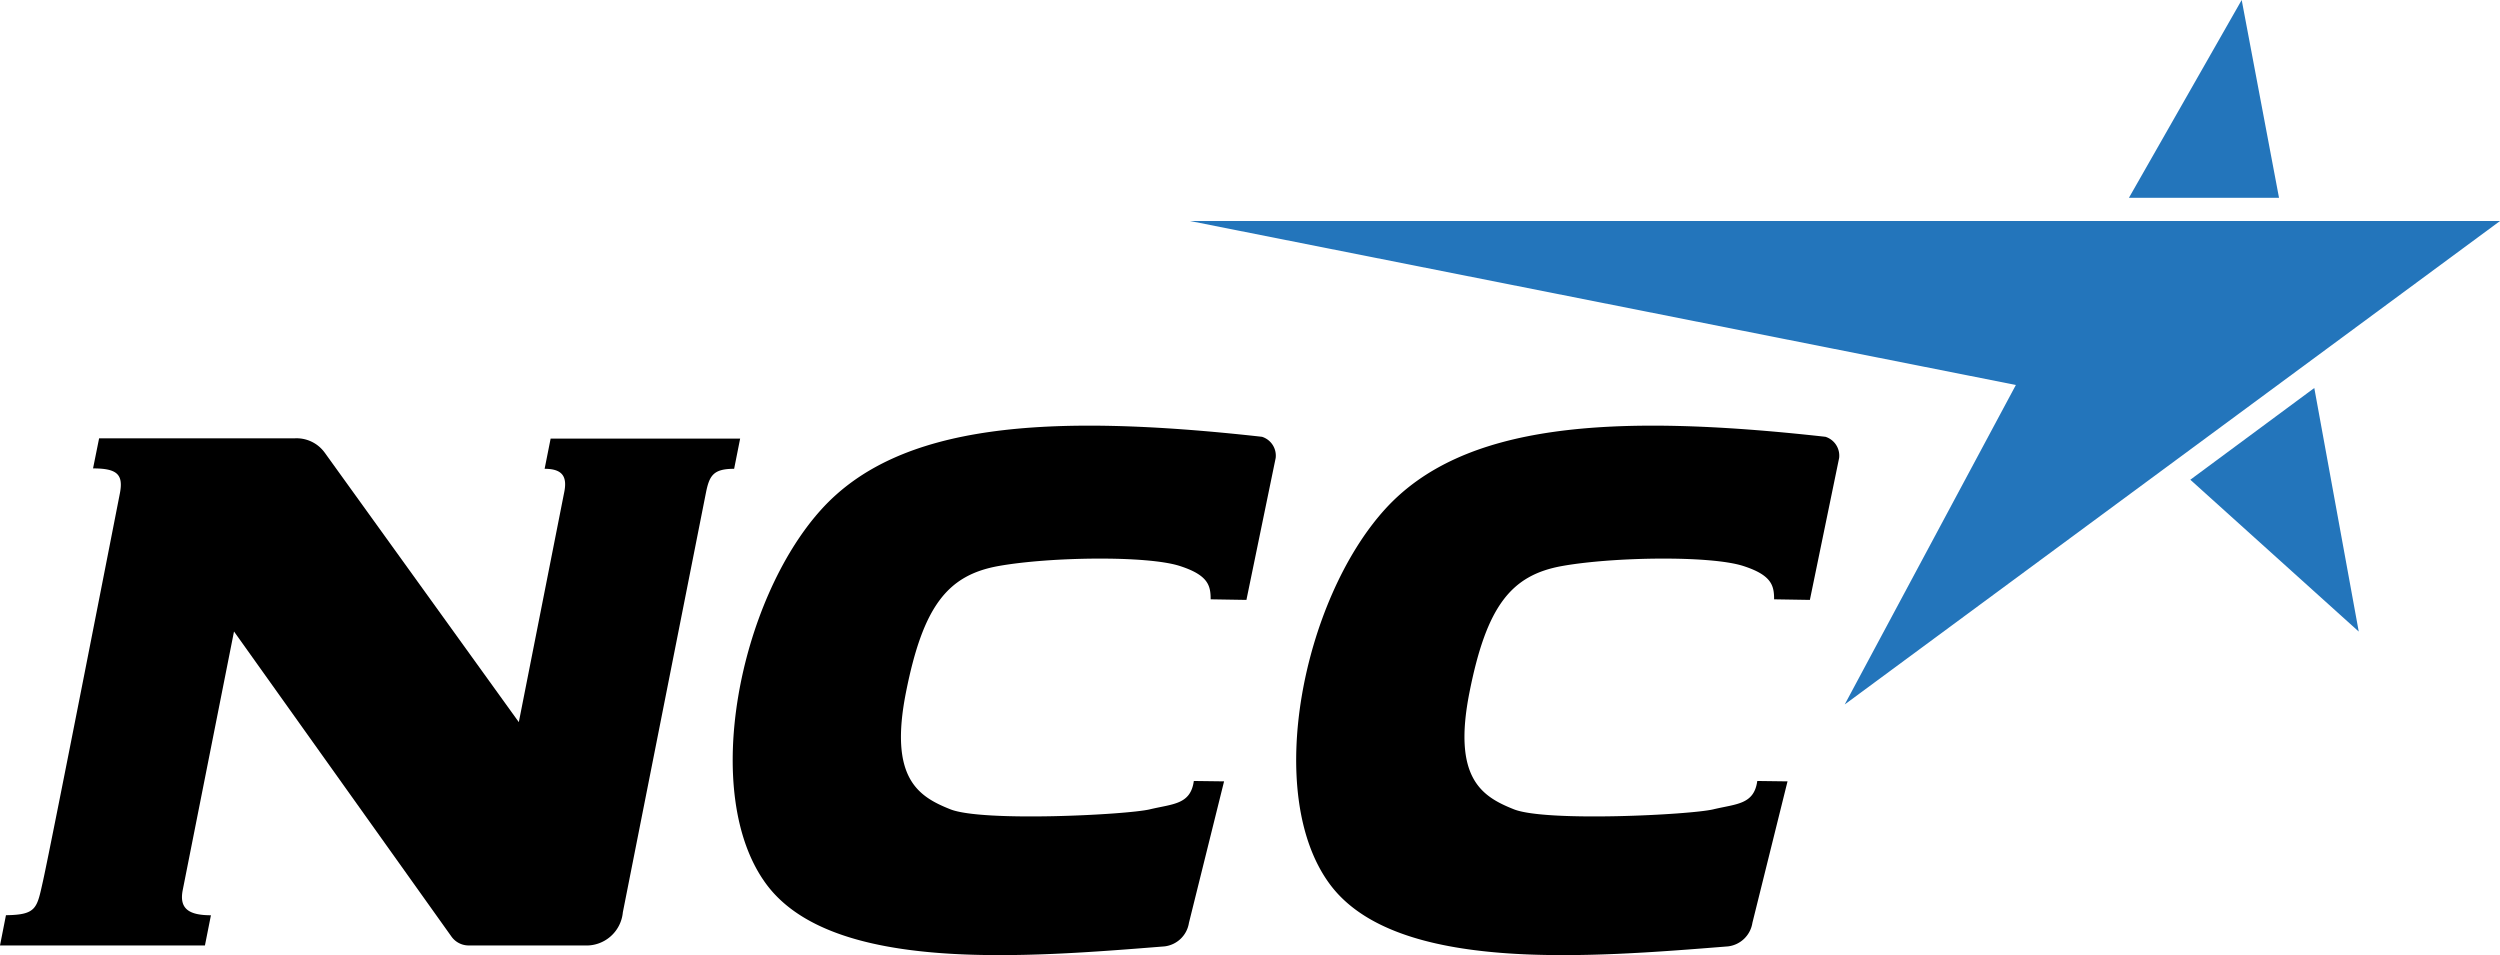
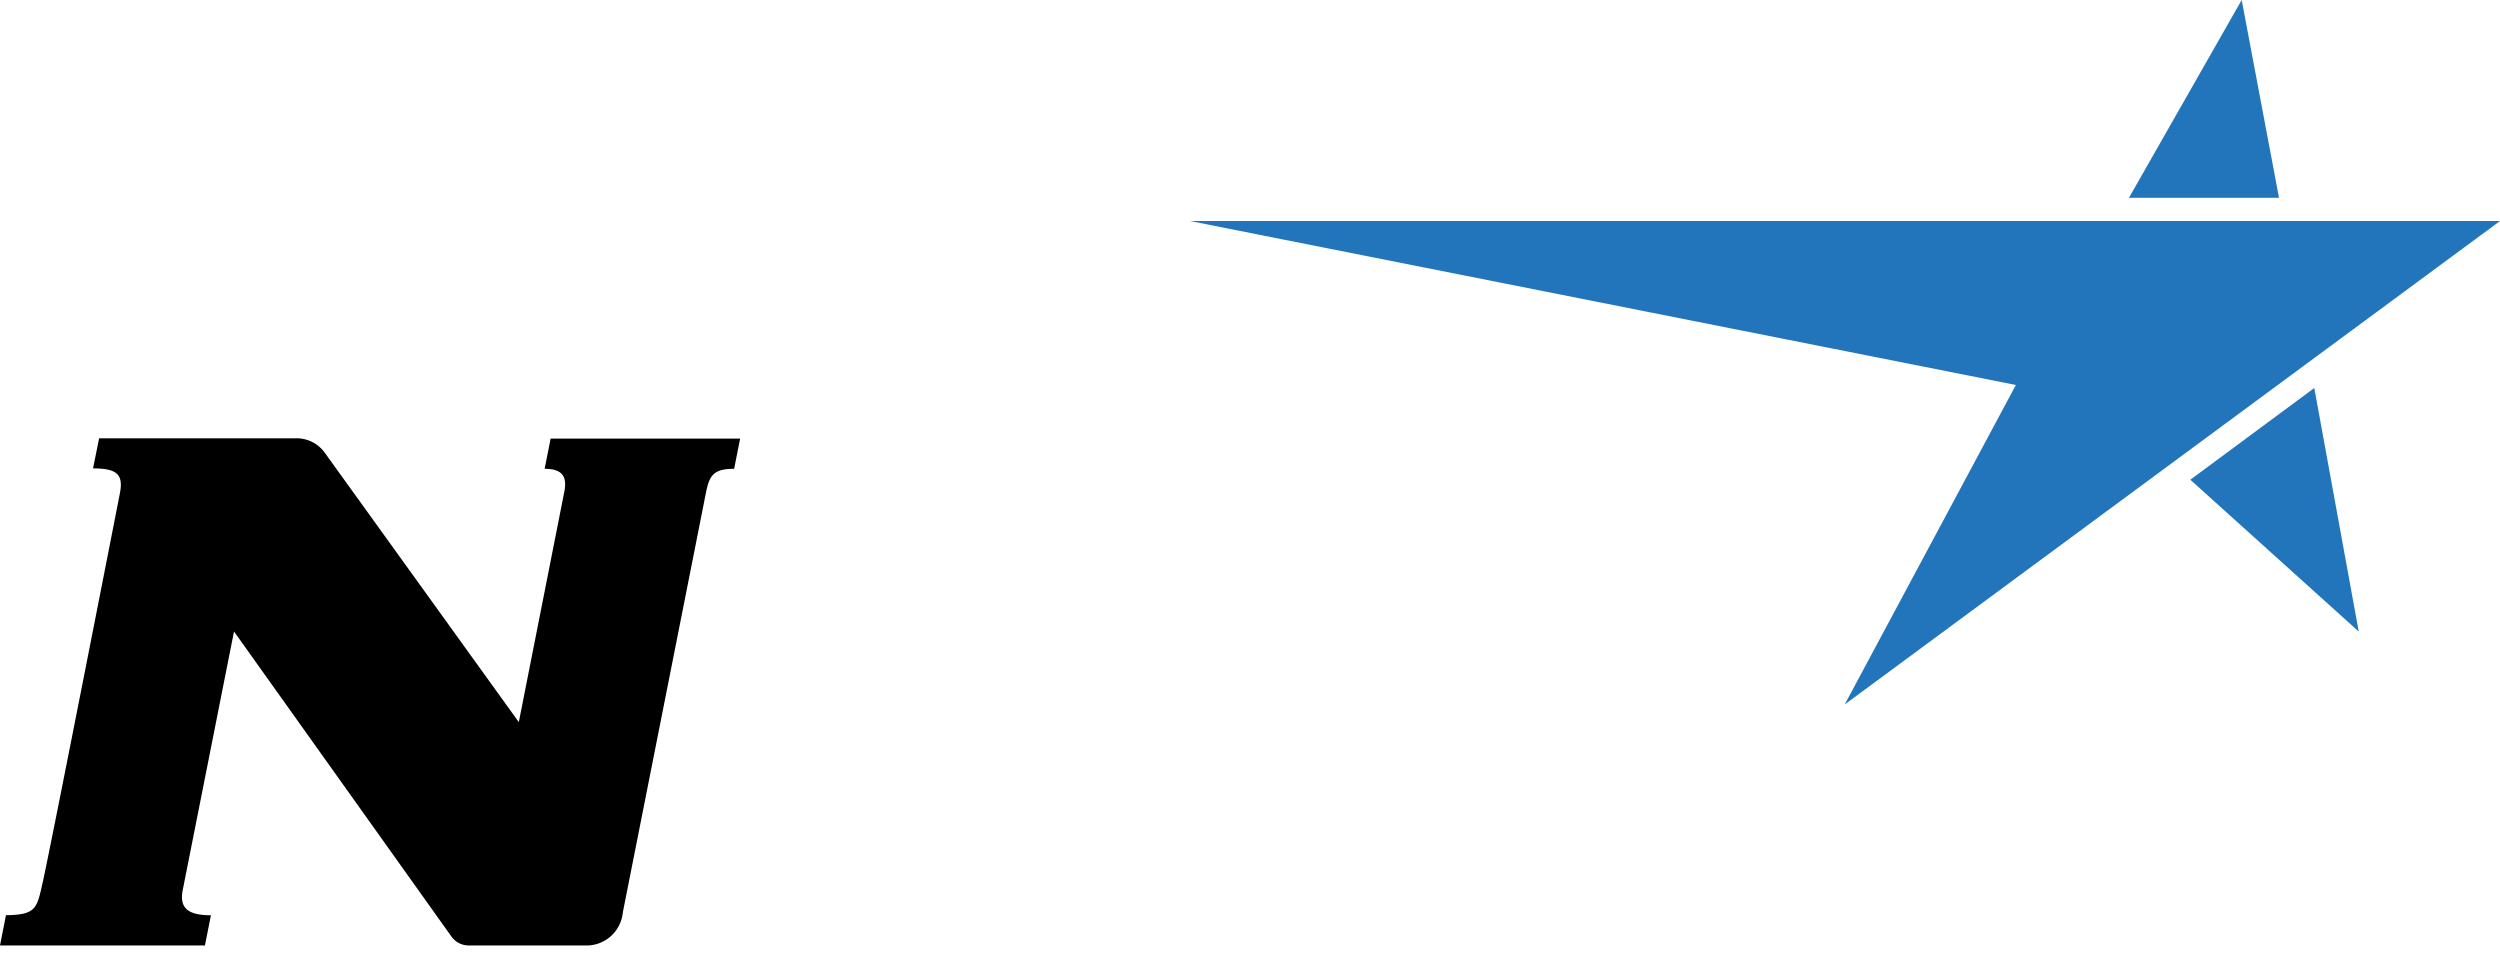
<svg xmlns="http://www.w3.org/2000/svg" viewBox="0 0 512.37 195.77">
  <defs>
    <style>.a{fill:#2375bb;}</style>
  </defs>
  <title>ncc-logo</title>
-   <path d="M258.64,89.52c-44.39-4.95-74.42-2.65-90.3,14.88-16.81,18.56-24.94,58.39-11.27,76.83,13.56,18.28,53.17,15,81.6,12.73a5.74,5.74,0,0,0,5-4.82l7.2-29-6.2-.08c-0.66,4.85-4.28,4.68-9,5.81s-34.27,2.62-40.88,0-12.61-6.37-9.11-24,8.51-24,19-25.87,30.41-2.17,37.13,0c5.81,1.88,6.31,4,6.31,6.83l7.33,0.12,6-29.11A4.05,4.05,0,0,0,258.64,89.52Z" />
-   <path d="M374.12,89.52c-44.38-4.95-74.41-2.65-90.29,14.88C267,123,258.89,162.79,272.56,181.23c13.56,18.28,53.17,15,81.59,12.73a5.74,5.74,0,0,0,5-4.82l7.2-29-6.2-.08c-0.66,4.85-4.28,4.68-9,5.81s-34.27,2.62-40.87,0-12.61-6.37-9.11-24,8.51-24,19-25.87,30.4-2.17,37.12,0c5.81,1.88,6.31,4,6.31,6.83l7.33,0.12,6-29.11A4.05,4.05,0,0,0,374.12,89.52Z" />
  <path d="M60.31,89.84h-40L19.07,96c4.93,0,6.27,1.22,5.49,5.16,0,0-14.06,71.86-15.75,79.41-1.25,5.55-1.26,6.92-7.59,7L0,193.77H42l1.23-6.19c-4.48,0-6.54-1.31-5.78-5.16l10.51-53L92.49,191.9A4.34,4.34,0,0,0,96,193.77h23.82a7.49,7.49,0,0,0,7.83-6.79l17-85.84c0.72-3.66,1.5-5.06,5.81-5.06l1.23-6.19H112.85l-1.23,6.19c3.75,0,4.67,1.69,4,4.88L106.33,148,66.55,92.77a7.12,7.12,0,0,0-6.24-2.93" />
  <polygon class="a" points="436.32 40.54 467.08 40.54 459.43 0 436.32 40.54" />
  <polygon class="a" points="448.9 98.32 474.31 79.52 483.42 129.44 448.9 98.32" />
  <polygon class="a" points="243.91 45.3 512.37 45.3 378.07 144.38 413.15 78.9 243.91 45.3" />
</svg>